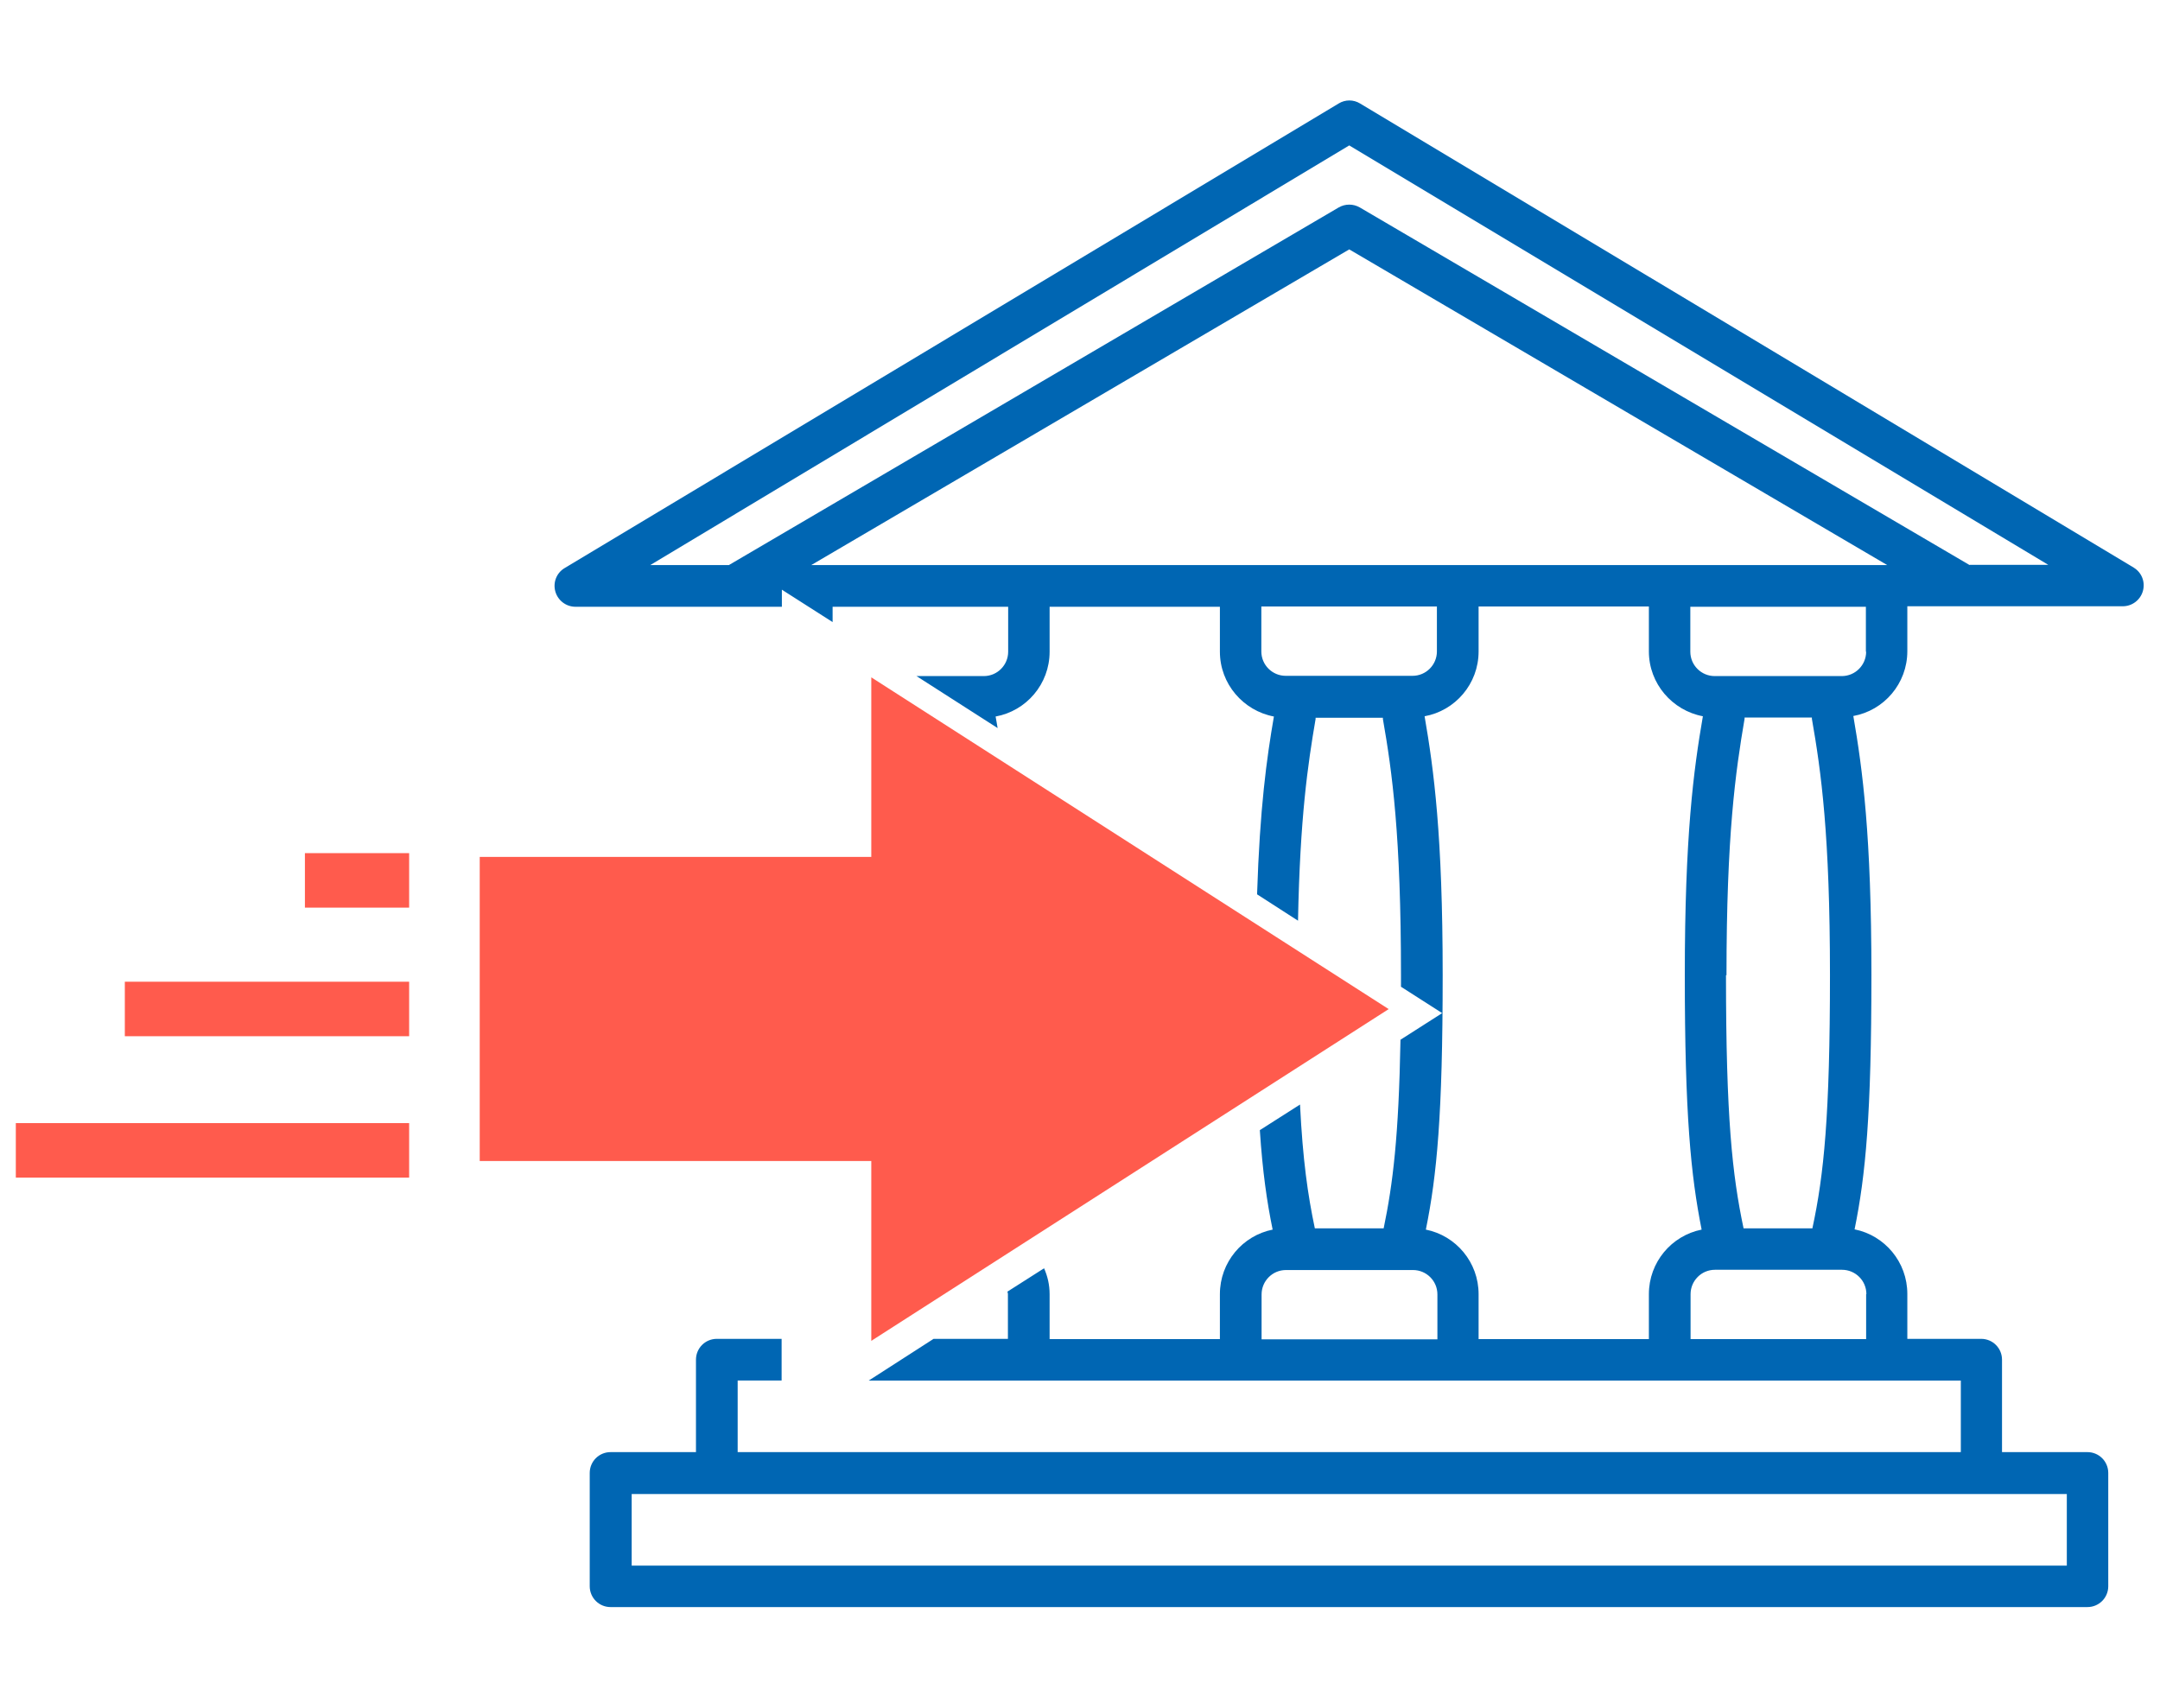
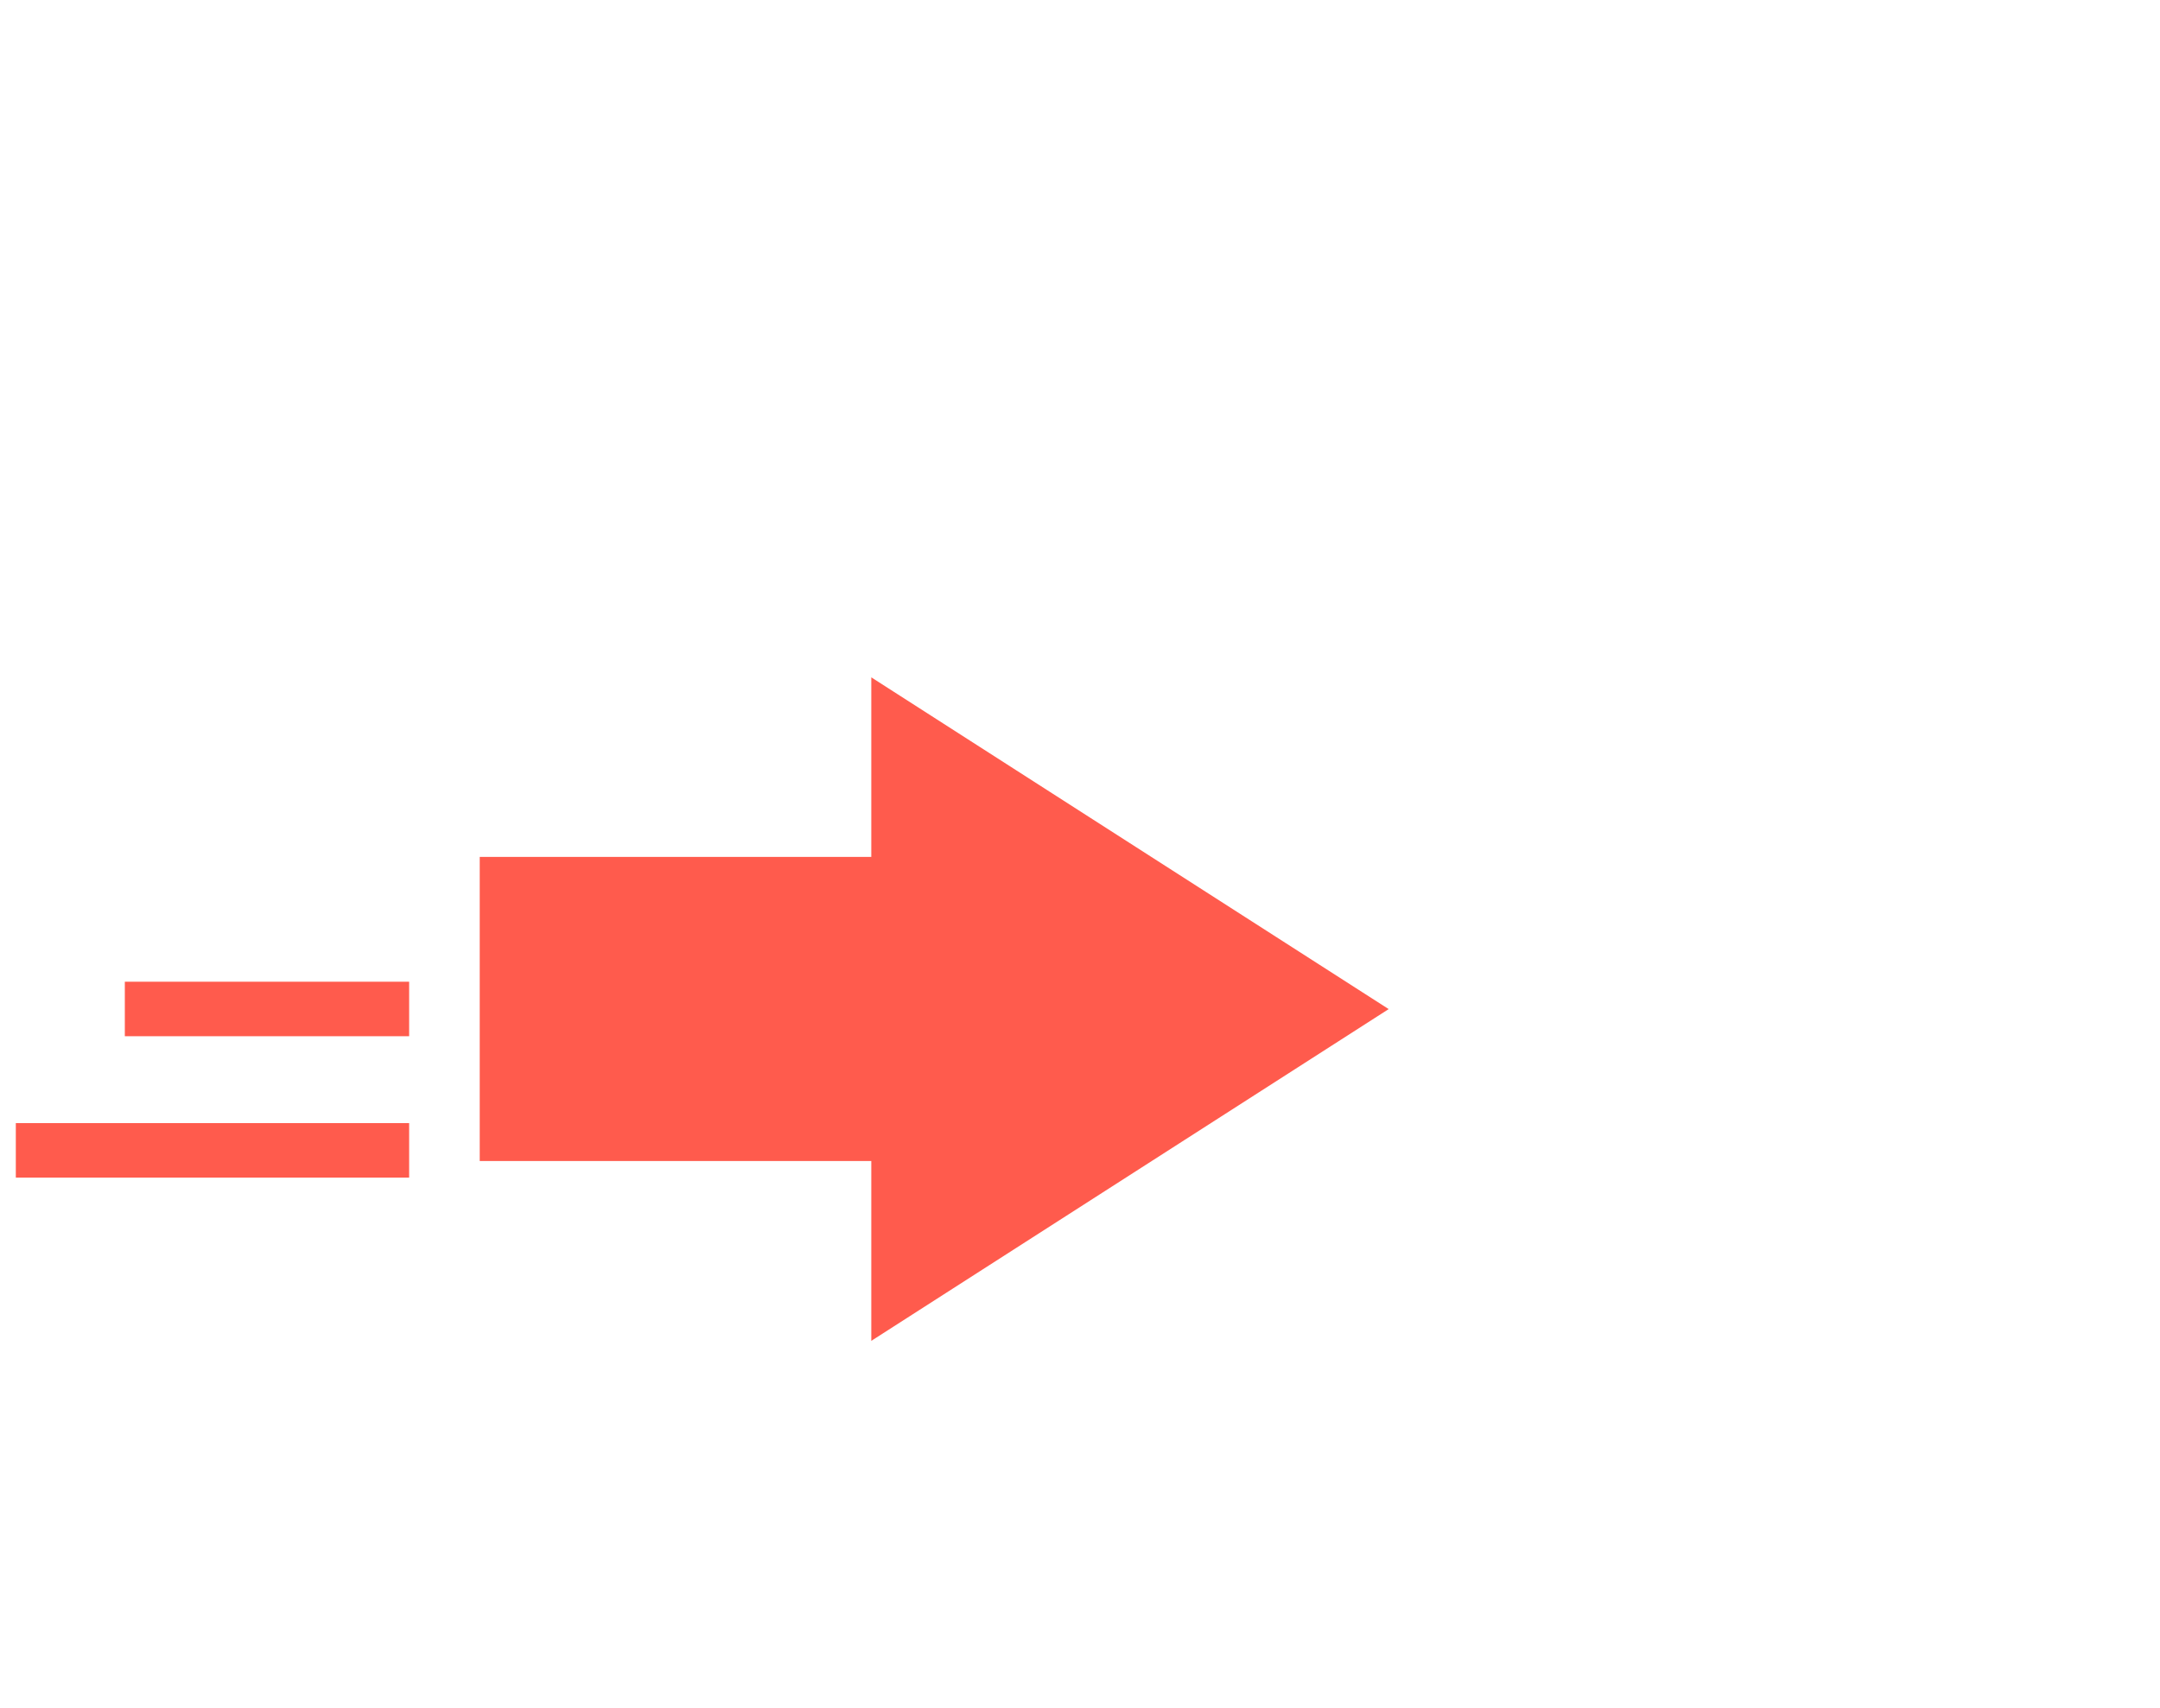
<svg xmlns="http://www.w3.org/2000/svg" id="_圖層_1" data-name="圖層 1" viewBox="0 0 86 68">
  <defs>
    <style>
      .cls-1 {
        fill: #0066b3;
      }

      .cls-2 {
        fill: #ff5b4d;
      }
    </style>
  </defs>
  <rect class="cls-2" x=".63" y="44.72" width="15.66" height="2.17" />
  <rect class="cls-2" x="4.97" y="39.09" width="11.32" height="2.17" />
-   <rect class="cls-2" x="12.14" y="33.97" width="4.15" height="2.17" />
  <polygon class="cls-2" points="19.1 34.12 19.1 46.23 34.69 46.23 34.69 53.39 55.29 40.18 34.69 26.97 34.69 34.12 19.1 34.12" />
-   <path class="cls-1" d="M84.97,22.61L54.15,4.12c-.26-.16-.59-.16-.85,0l-30.82,18.5c-.32.19-.47.57-.37.93s.43.61.8.61h8.22v-.68l2.02,1.29v-.61h6.99v1.79c0,.53-.43.97-.97.97h-2.68l3.23,2.07c-.03-.16-.05-.31-.08-.46,1.22-.22,2.15-1.29,2.15-2.58v-1.79h6.78v1.79c0,1.28.93,2.35,2.15,2.58-.29,1.68-.56,3.65-.67,7.08l1.63,1.05c.08-4.1.39-6.22.7-8.03,0-.02,0-.04,0-.05h2.68s0,.04,0,.05c.37,2.11.72,4.63.72,10.21,0,.16,0,.3,0,.45l1.64,1.05-1.66,1.06c-.07,3.85-.3,5.73-.67,7.51h-2.74c-.28-1.33-.48-2.71-.59-4.93l-1.6,1.02c.11,1.66.28,2.84.51,3.96-1.2.24-2.1,1.3-2.1,2.57v1.79h-6.78v-1.79c0-.37-.08-.71-.22-1.03l-1.46.93s.02.06.02.09v1.79h-2.96l-2.58,1.66h43.48v2.85H29.37v-2.85h1.75v-1.66h-2.58c-.46,0-.83.37-.83.83v3.68h-3.4c-.46,0-.83.37-.83.83v4.51c0,.46.37.83.83.83h58.8c.46,0,.83-.37.83-.83v-4.51c0-.46-.37-.83-.83-.83h-3.4v-3.68c0-.46-.37-.83-.83-.83h-2.94v-1.79c0-1.27-.9-2.33-2.1-2.57.44-2.16.67-4.57.67-10.13s-.35-8.17-.72-10.31c1.22-.22,2.15-1.29,2.15-2.58v-1.79h8.58c.37,0,.7-.25.8-.61.1-.36-.05-.74-.37-.93ZM82.29,59.49v2.85H25.15v-2.85h57.14ZM51.19,26.91c-.53,0-.97-.43-.97-.97v-1.79h6.99v1.79c0,.53-.43.97-.97.97h-5.06ZM57.22,53.33h-6.99v-1.79c0-.53.43-.97.97-.97h5.06c.53,0,.97.43.97.97v1.79ZM65.65,51.53v1.79h-6.78v-1.79c0-1.27-.9-2.33-2.1-2.57.44-2.16.67-4.57.67-10.13s-.35-8.17-.72-10.31c1.22-.22,2.15-1.29,2.15-2.58v-1.79h6.78v1.79c0,1.28.93,2.35,2.15,2.58-.37,2.14-.72,4.76-.72,10.31s.24,7.97.67,10.13c-1.2.24-2.1,1.3-2.1,2.57ZM74.3,51.53v1.79h-6.99v-1.79c0-.53.43-.97.97-.97h5.06c.53,0,.97.43.97.97ZM68.74,38.83c0-5.58.36-8.1.72-10.21,0-.02,0-.04,0-.05h2.68s0,.04,0,.05c.37,2.11.72,4.63.72,10.21s-.24,7.95-.7,10.08h-2.74c-.45-2.13-.7-4.41-.7-10.08ZM74.3,25.95c0,.53-.43.97-.97.97h-5.06c-.53,0-.97-.43-.97-.97v-1.79h6.99v1.79ZM75.13,22.5h-42.83l21.42-12.57,21.42,12.57h-.01ZM78.42,22.5l-24.28-14.24c-.26-.15-.58-.15-.84,0l-24.28,14.24h-3.13L53.72,5.79l27.83,16.7h-3.13Z" />
</svg>